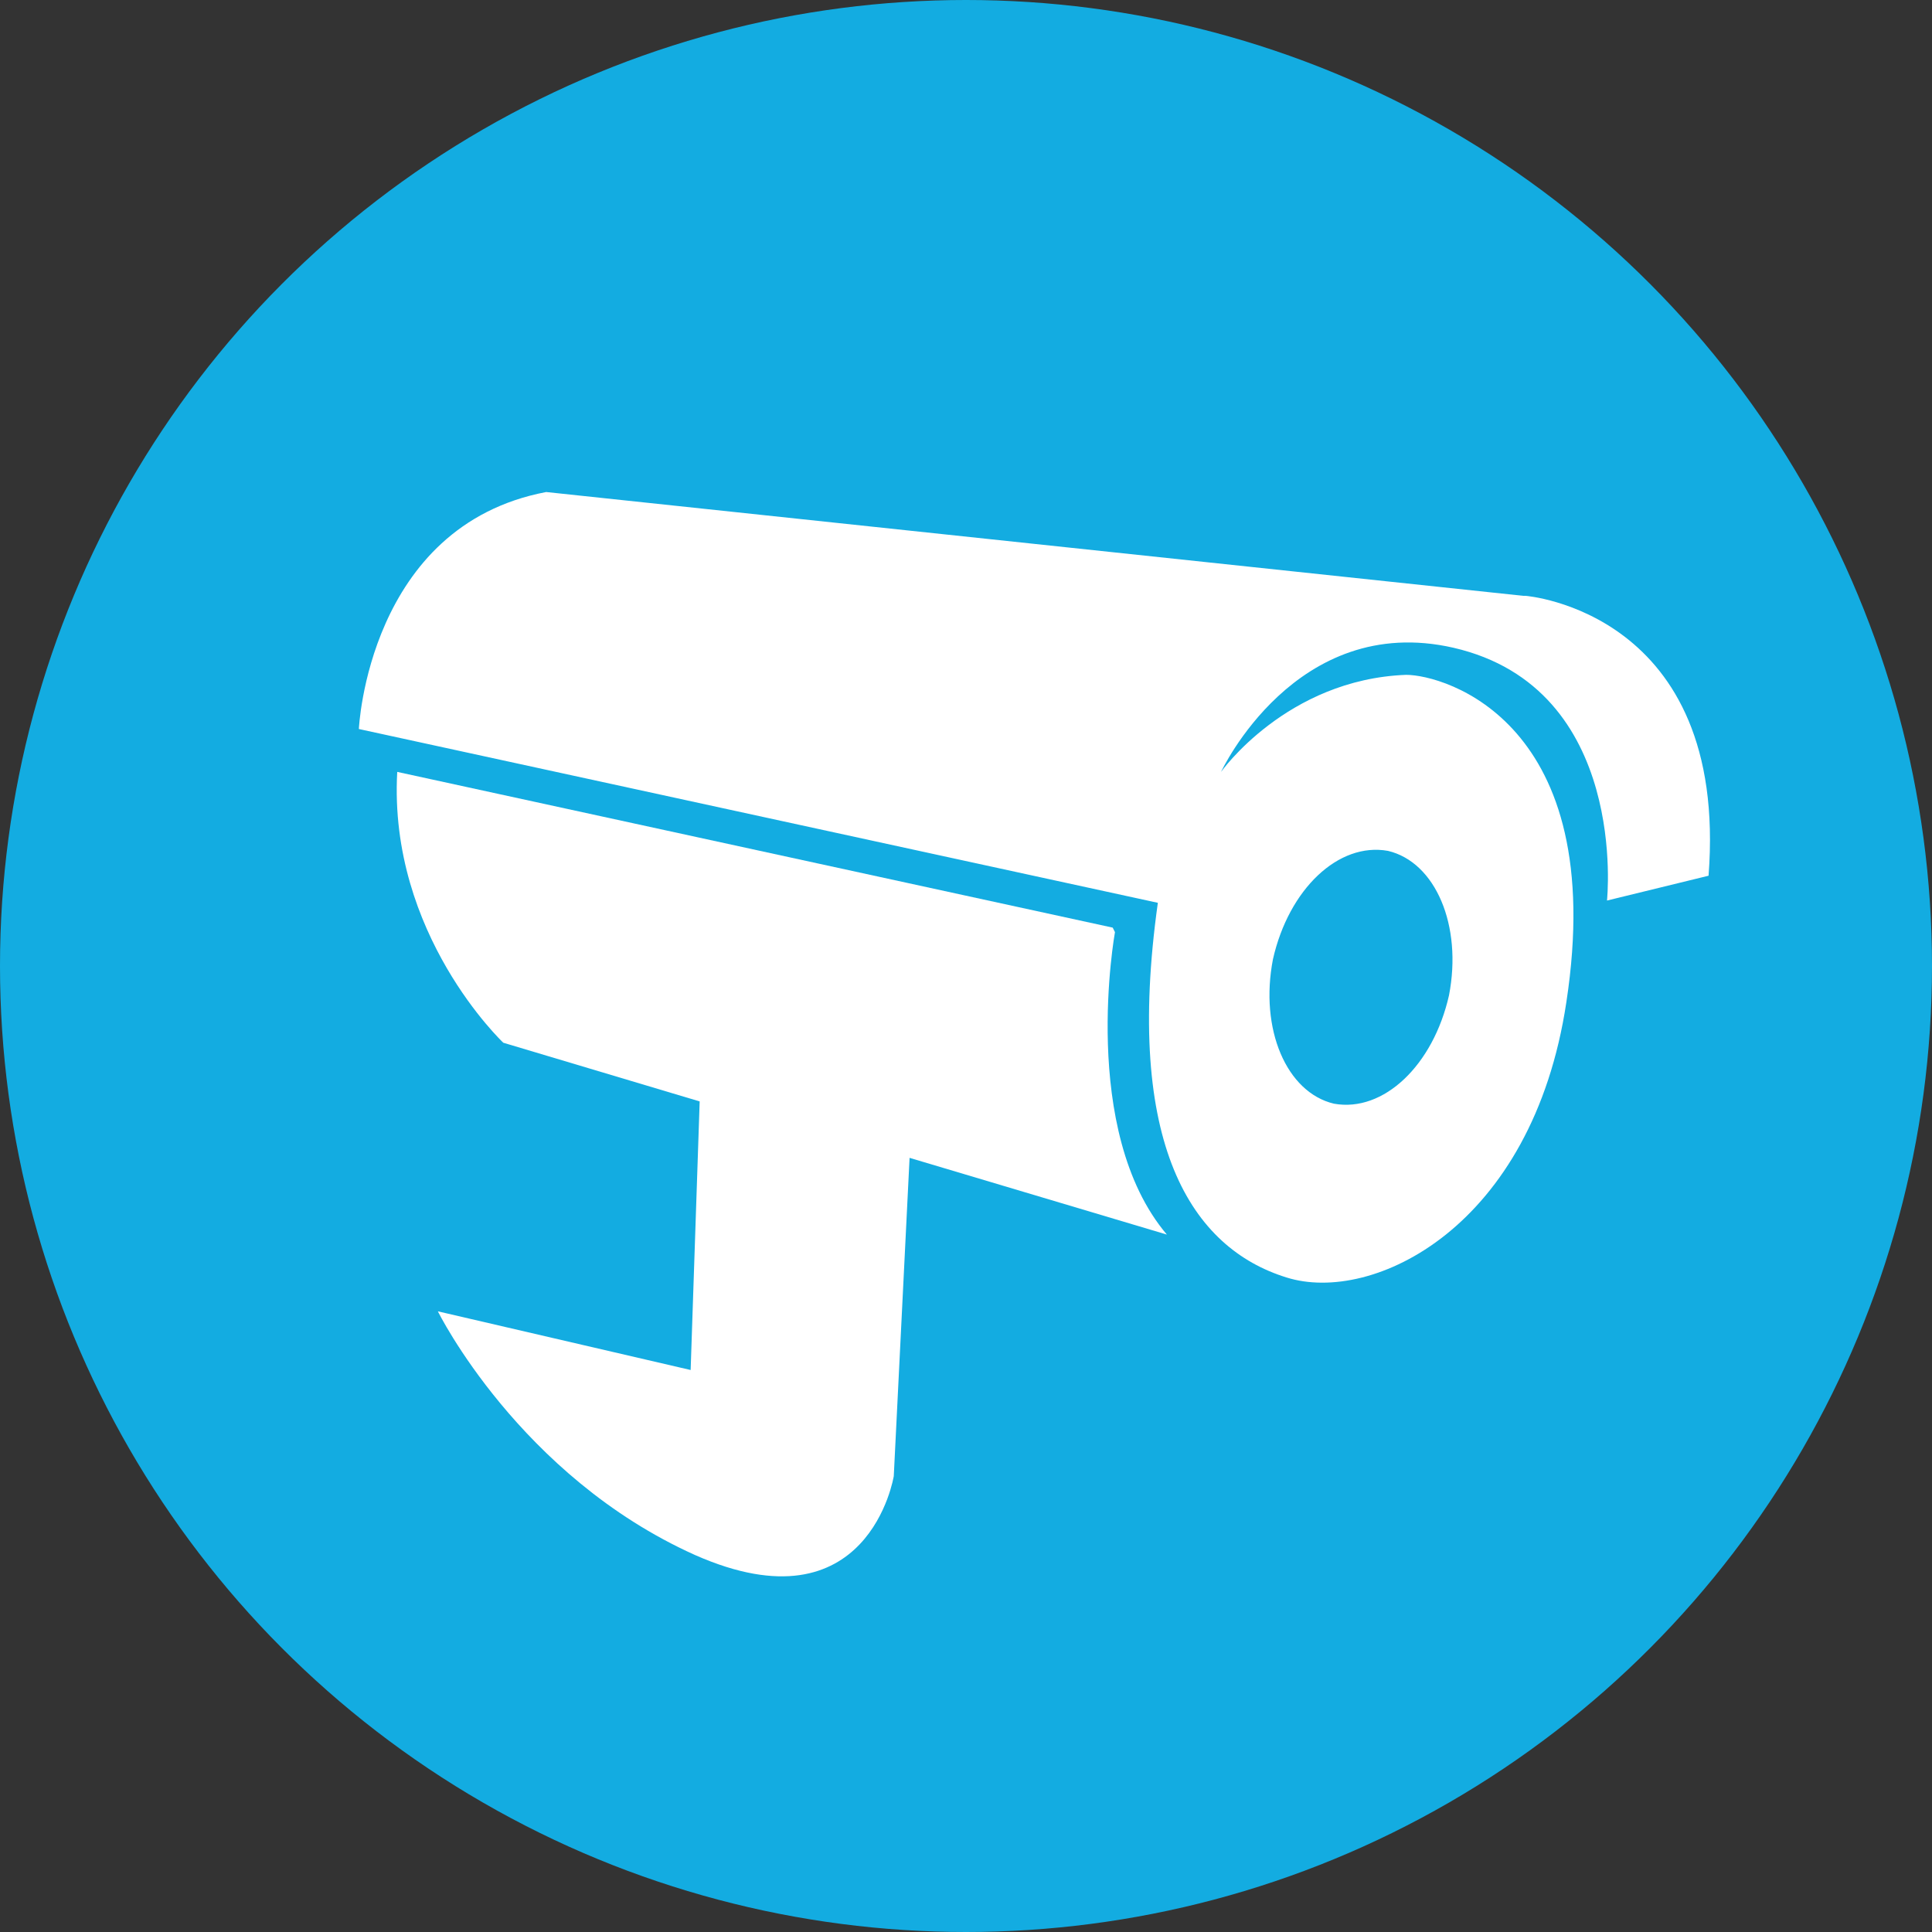
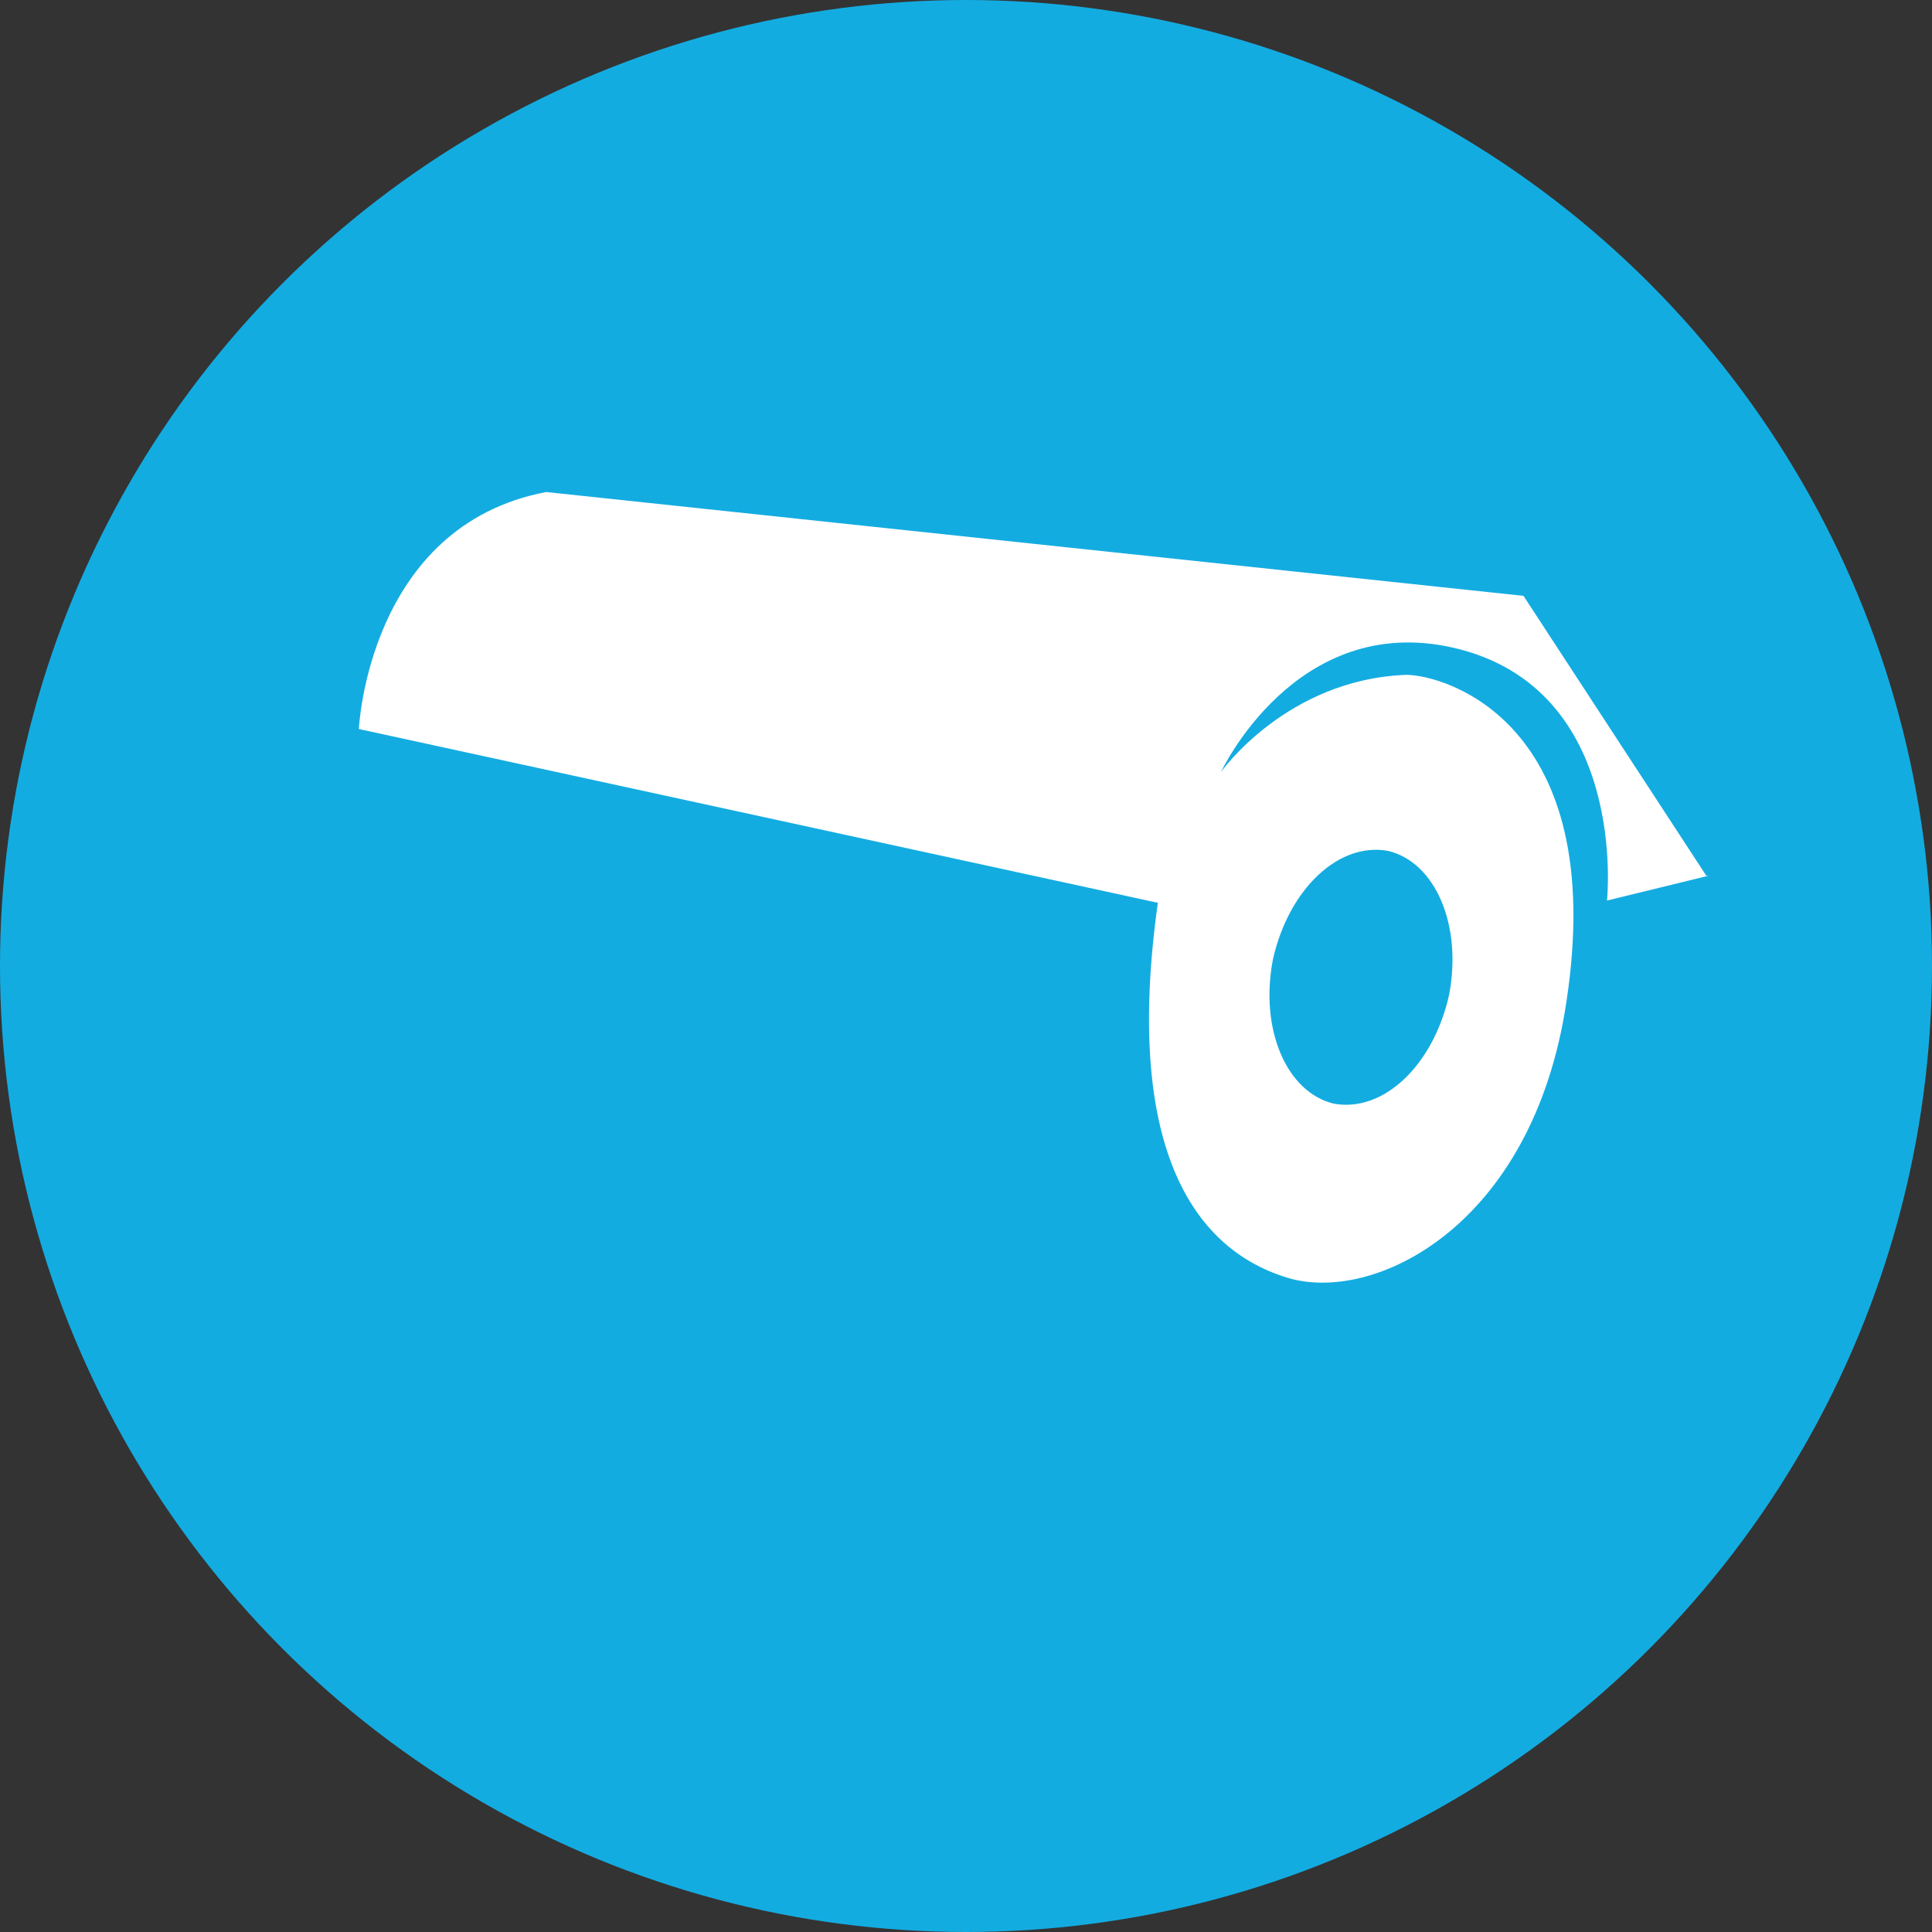
<svg xmlns="http://www.w3.org/2000/svg" id="Livello_2" data-name="Livello 2" viewBox="0 0 85.6 85.6">
  <rect x="0" y="0" width="85.6" height="85.6" fill="#333333" stroke="none" />
  <defs>
    <style>
      .cls-1 {
        fill: #fff;
      }

      .cls-2 {
        fill: #13ace1;
      }
    </style>
  </defs>
  <g id="Livello_1-2" data-name="Livello 1">
    <g>
      <circle class="cls-2" cx="42.8" cy="42.8" r="42.8" />
      <g>
-         <path class="cls-1" d="M49.3,41.1l-31.7-6.9c-.4,7.2,4.7,12,4.7,12l8.7,2.6-.4,11.9-11.2-2.6s3.6,7.3,11.4,10.8c7.7,3.4,8.8-3.5,8.8-3.5l.7-14.1,11.4,3.4c-3.9-4.6-2.3-13.4-2.3-13.4l-.1-.2Z" />
-         <path class="cls-1" d="M67.5,26.4l-43.3-4.6c-7.9,1.5-8.3,10.5-8.3,10.5l35.4,7.7c-1.5,10.7,1.5,15.3,5.7,16.6,3.8,1.2,10.9-2.2,12.4-12.2,1.9-12.4-5.4-14.5-7.1-14.5-5.3.2-8.2,4.3-8.2,4.3,0,0,3.3-7.1,10.3-5.5,7.8,1.8,6.8,11.2,6.8,11.2l4.5-1.1c.9-11.7-8.1-12.4-8.1-12.4h-.1ZM56.4,42.5c.7-3.1,2.9-5.2,5.1-4.8,2.1.5,3.3,3.3,2.7,6.4-.7,3.1-2.9,5.2-5.1,4.8-2.1-.5-3.3-3.3-2.7-6.4Z" />
+         <path class="cls-1" d="M67.5,26.4l-43.3-4.6c-7.9,1.5-8.3,10.5-8.3,10.5l35.4,7.7c-1.5,10.7,1.5,15.3,5.7,16.6,3.8,1.2,10.9-2.2,12.4-12.2,1.9-12.4-5.4-14.5-7.1-14.5-5.3.2-8.2,4.3-8.2,4.3,0,0,3.3-7.1,10.3-5.5,7.8,1.8,6.8,11.2,6.8,11.2l4.5-1.1h-.1ZM56.4,42.5c.7-3.1,2.9-5.2,5.1-4.8,2.1.5,3.3,3.3,2.7,6.4-.7,3.1-2.9,5.2-5.1,4.8-2.1-.5-3.3-3.3-2.7-6.4Z" />
      </g>
    </g>
  </g>
</svg>